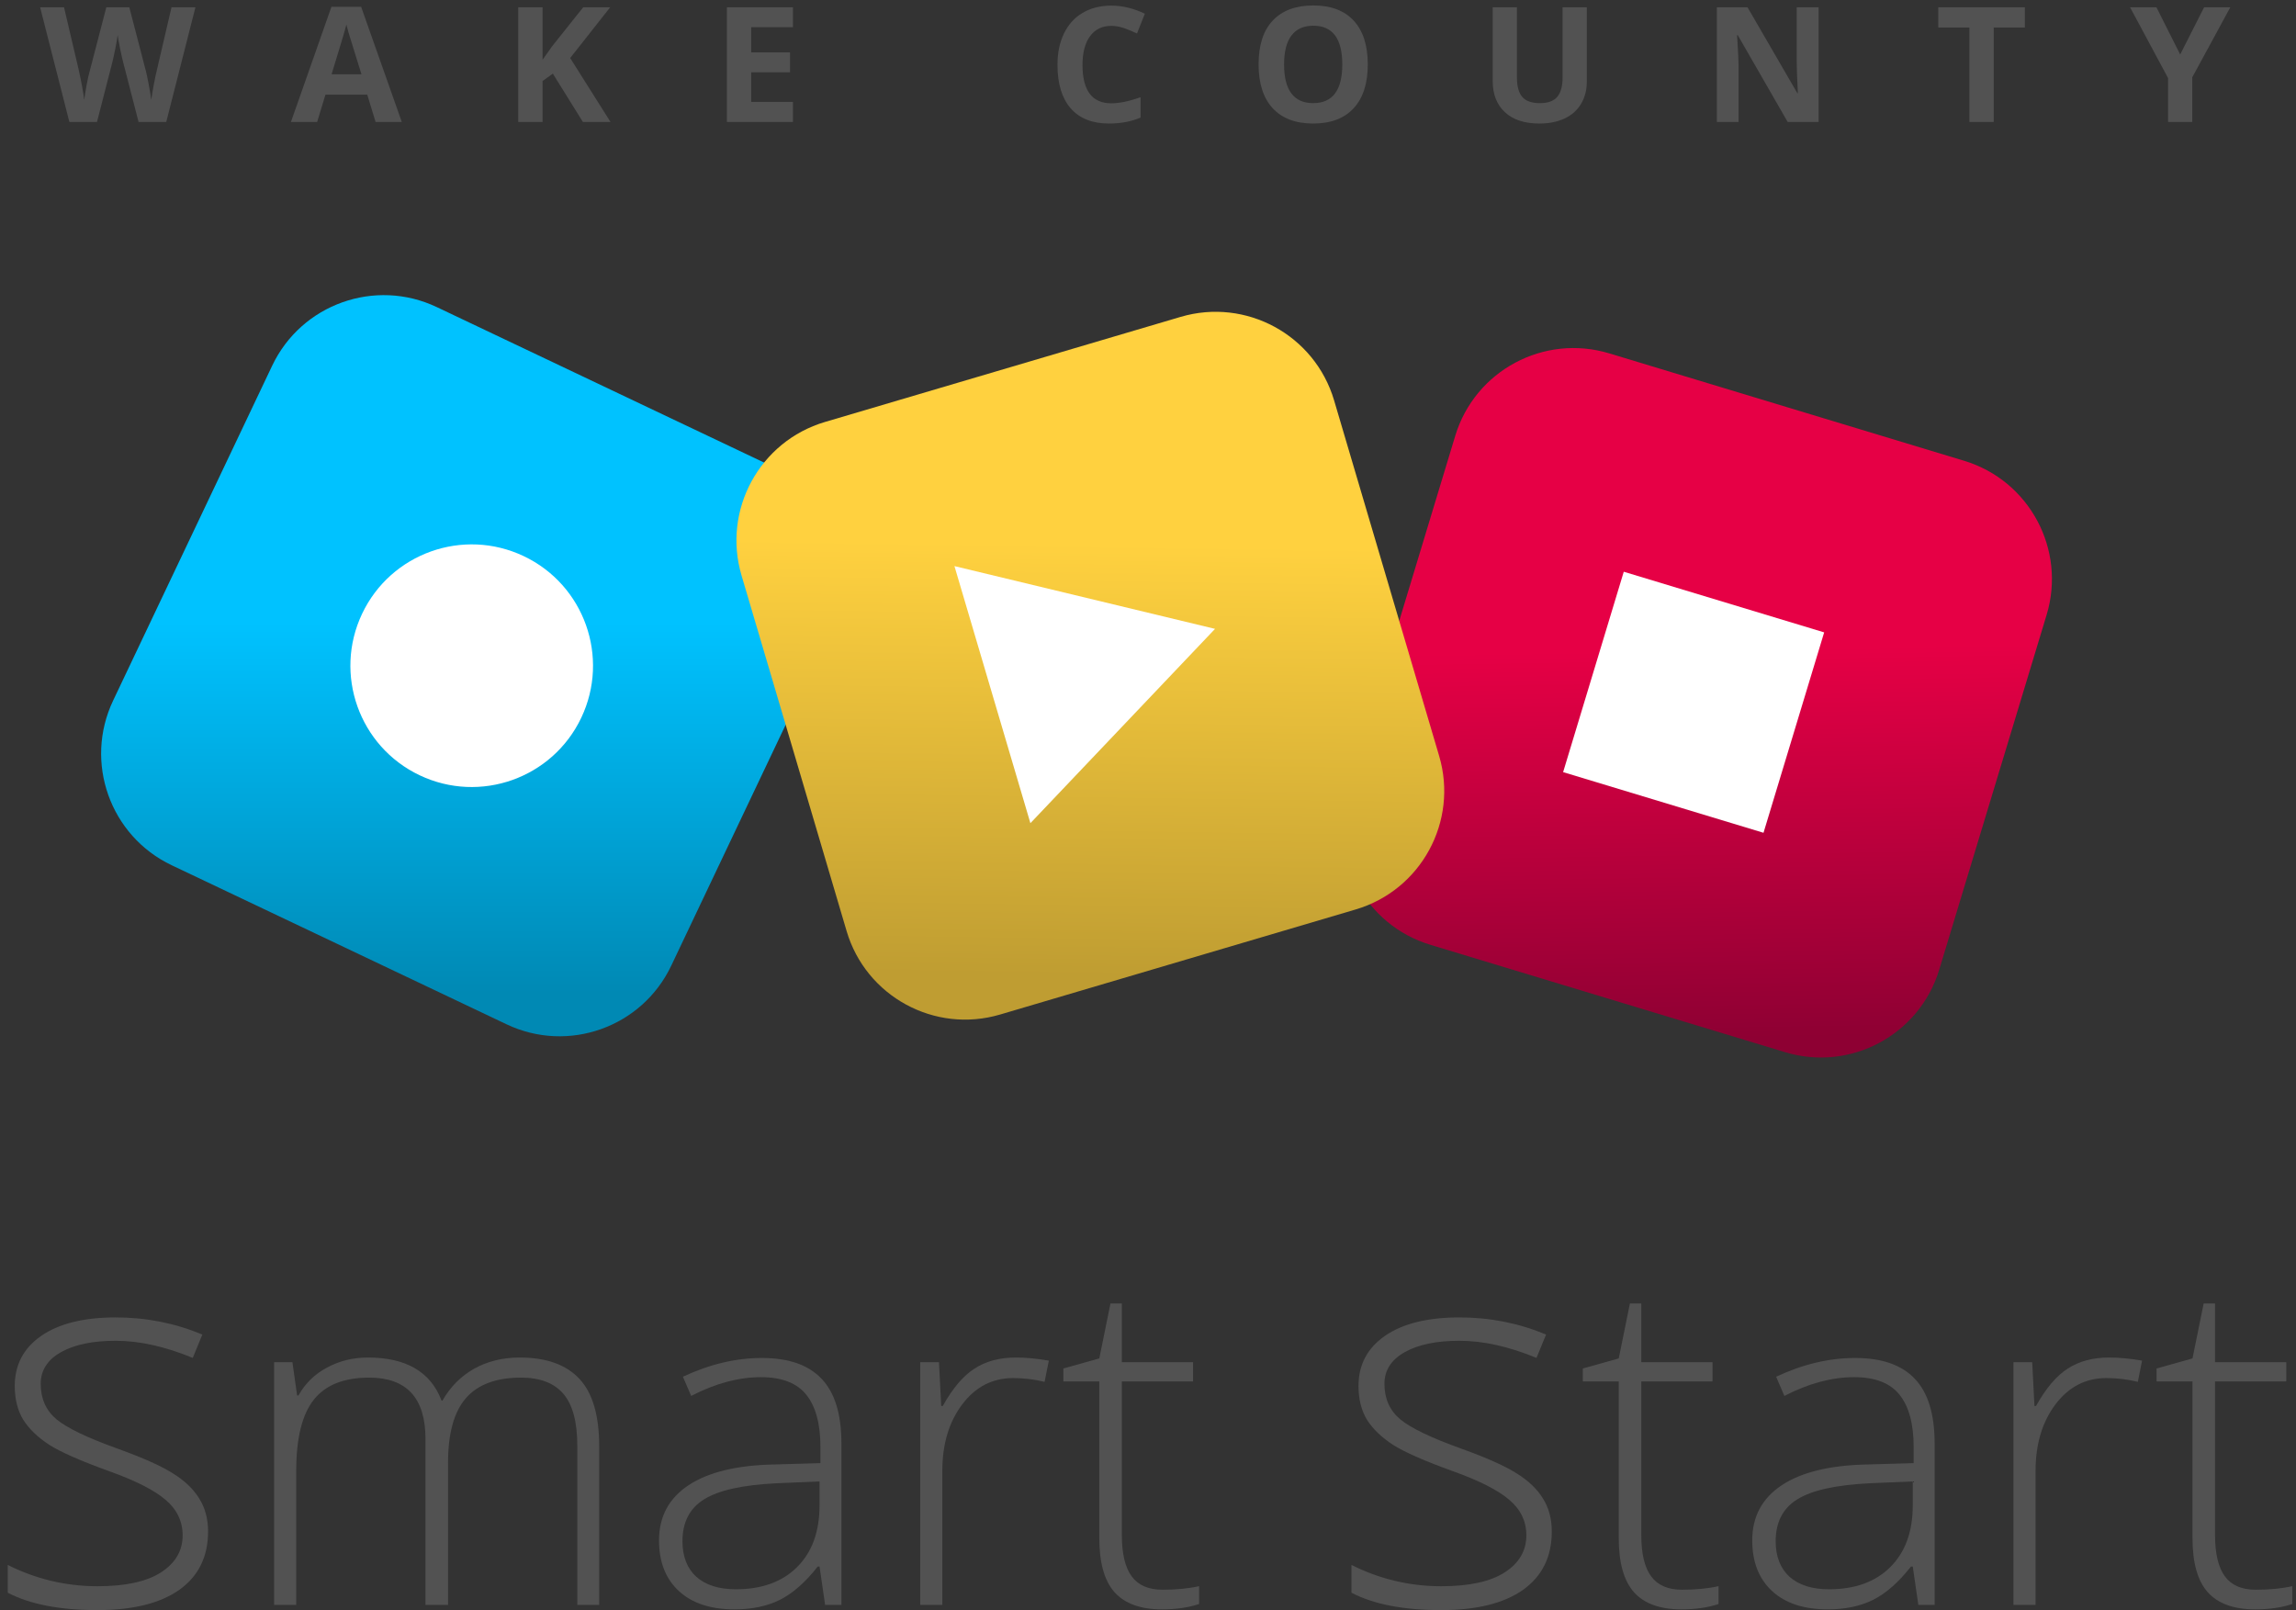
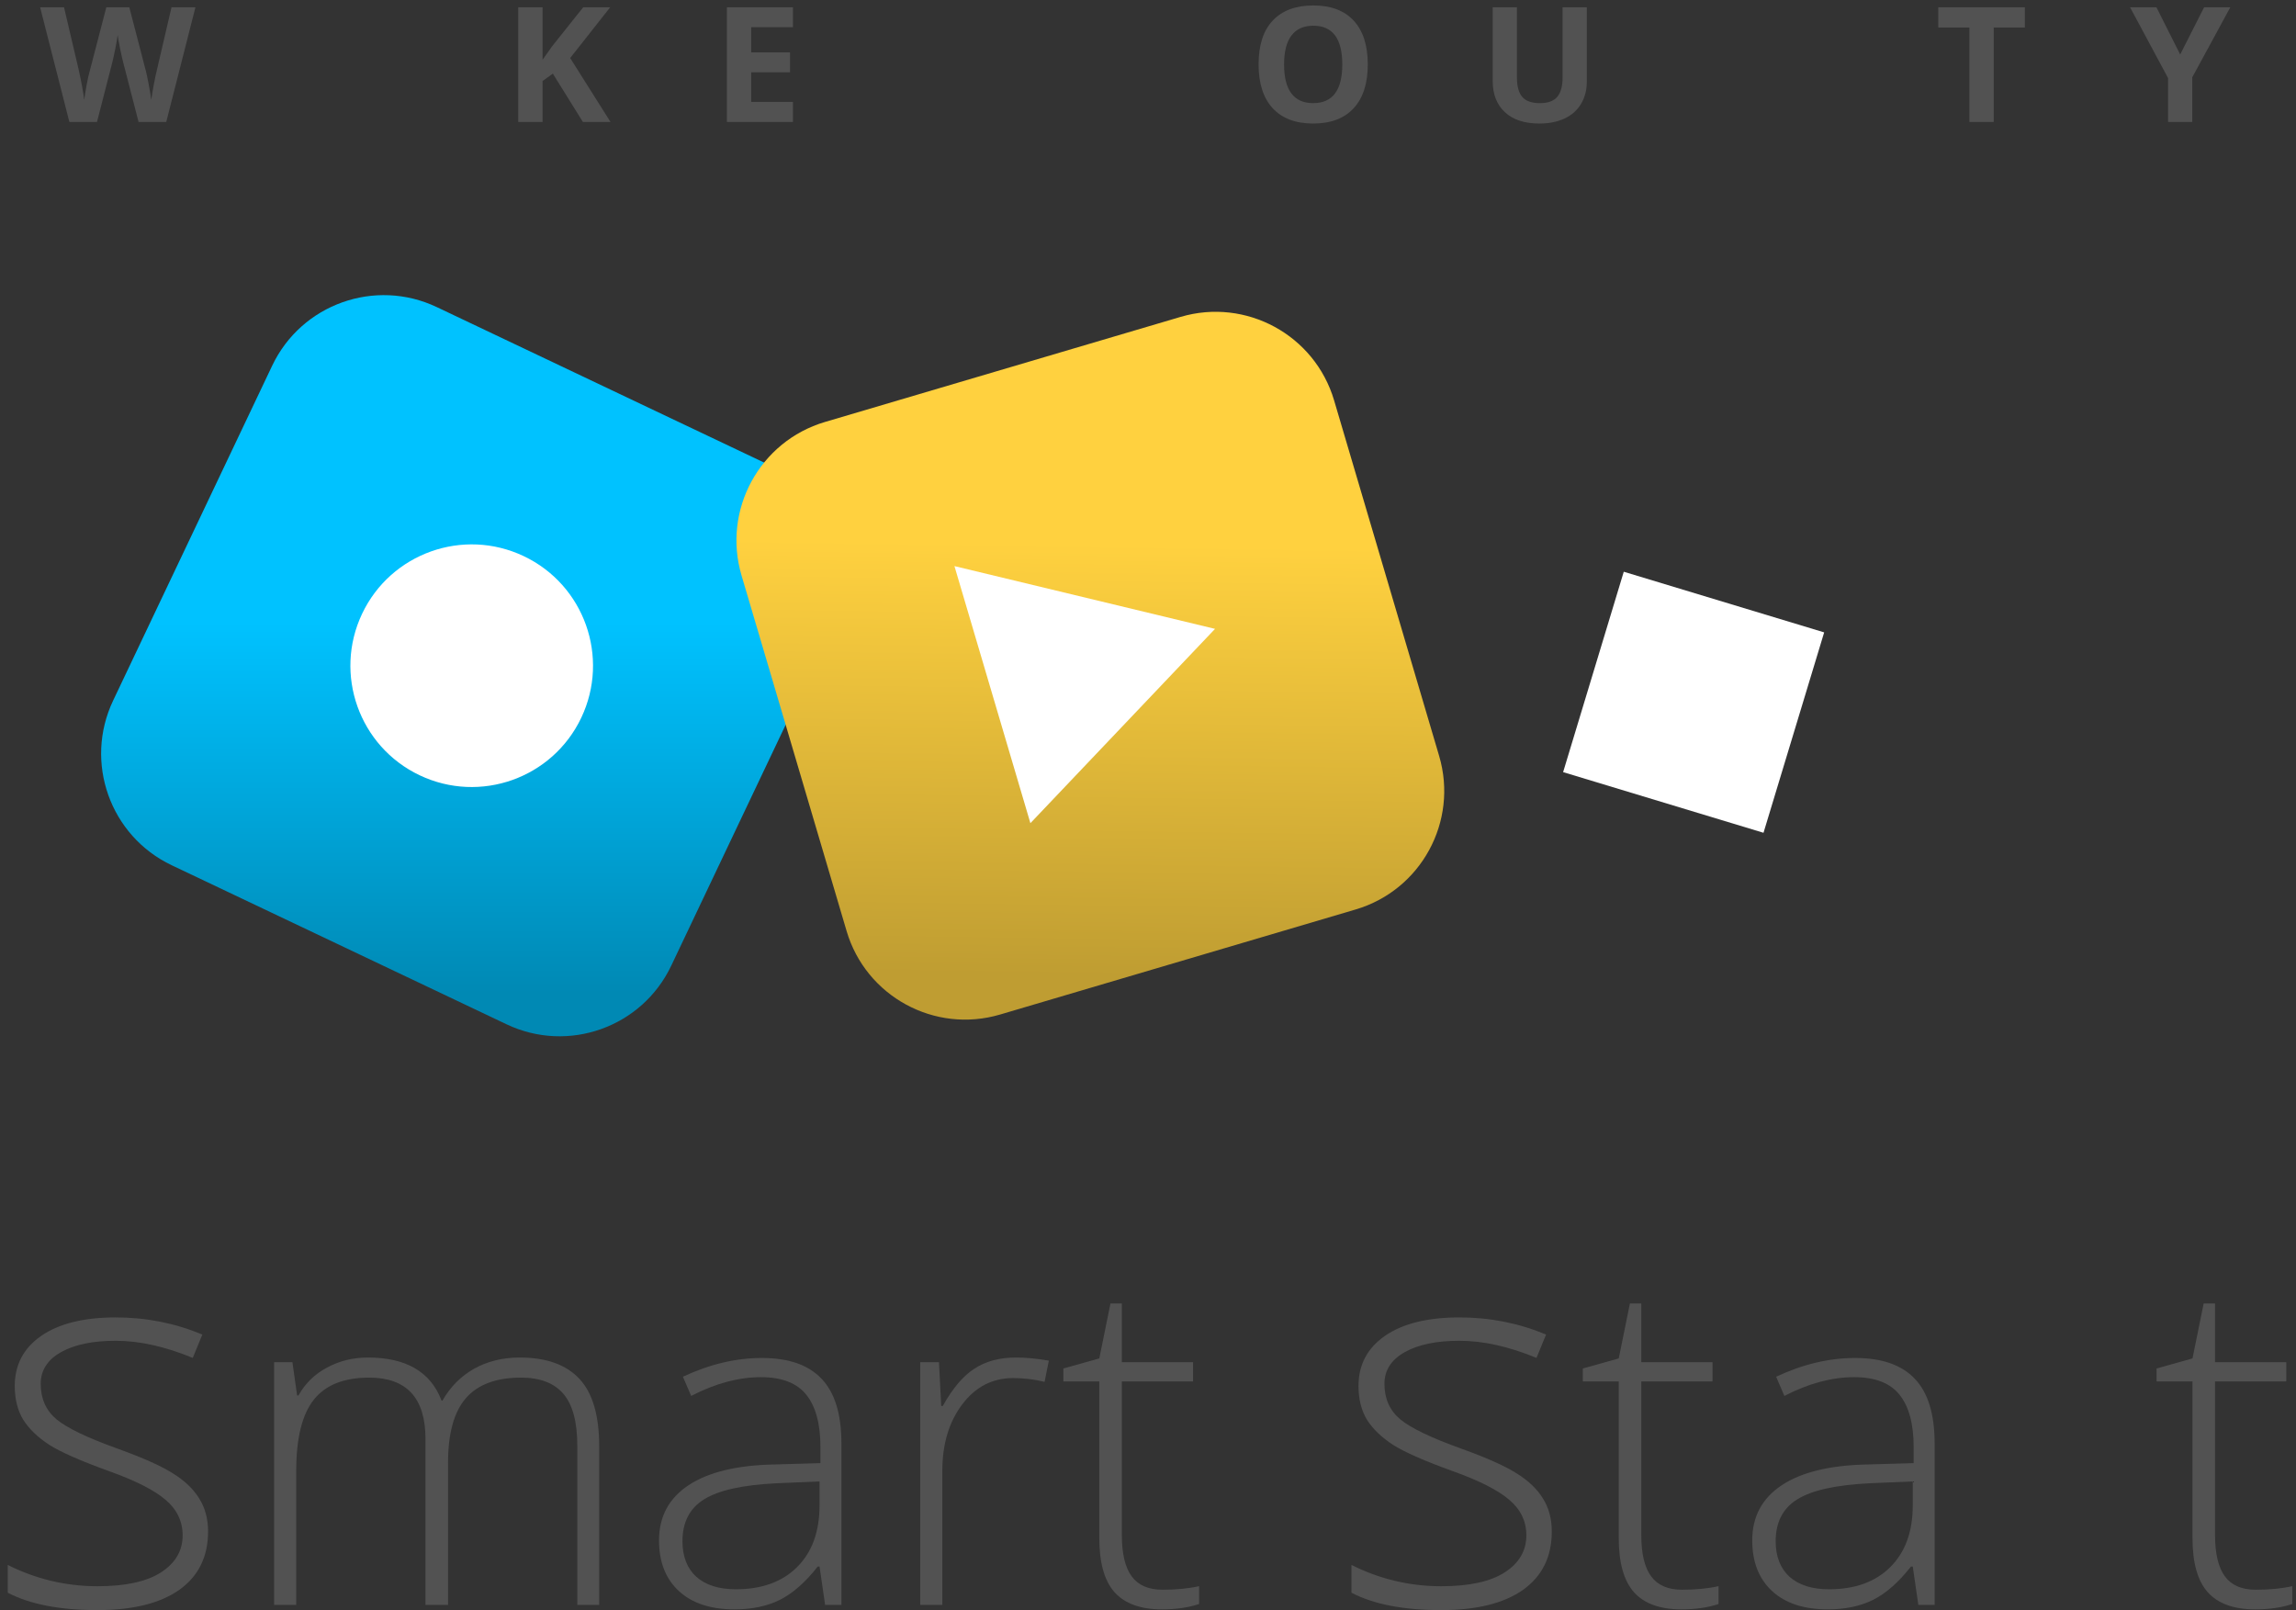
<svg xmlns="http://www.w3.org/2000/svg" width="241" height="169" viewBox="0 0 241 169" fill="none">
  <rect x="0" y="0" width="241" height="169" fill="#333333" stroke="none" />
  <path d="M236.768 166.861C238.237 166.861 239.518 166.736 240.611 166.486V168.361C239.487 168.736 238.19 168.923 236.721 168.923C234.472 168.923 232.808 168.322 231.73 167.119C230.667 165.916 230.136 164.026 230.136 161.448V144.997H226.363V143.638L230.136 142.583L231.308 136.818H232.503V142.982H239.979V144.997H232.503V161.12C232.503 163.073 232.847 164.518 233.534 165.455C234.222 166.392 235.3 166.861 236.768 166.861Z" fill="#525252" />
-   <path d="M221.374 142.489C222.452 142.489 223.608 142.599 224.842 142.817L224.397 145.044C223.334 144.778 222.233 144.645 221.092 144.645C218.921 144.645 217.14 145.567 215.749 147.41C214.359 149.254 213.664 151.582 213.664 154.394V168.454H211.344V142.981H213.312L213.547 147.575H213.711C214.757 145.7 215.874 144.387 217.062 143.638C218.249 142.872 219.686 142.489 221.374 142.489Z" fill="#525252" />
  <path d="M201.359 168.454L200.773 164.424H200.586C199.305 166.064 197.984 167.228 196.625 167.916C195.282 168.587 193.688 168.923 191.845 168.923C189.345 168.923 187.4 168.283 186.009 167.002C184.619 165.72 183.924 163.947 183.924 161.682C183.924 159.198 184.955 157.269 187.017 155.894C189.095 154.519 192.095 153.792 196.016 153.714L200.867 153.574V151.886C200.867 149.465 200.375 147.637 199.39 146.403C198.406 145.169 196.821 144.551 194.633 144.551C192.274 144.551 189.829 145.208 187.298 146.52L186.431 144.505C189.228 143.192 191.993 142.536 194.727 142.536C197.524 142.536 199.609 143.263 200.984 144.716C202.374 146.168 203.07 148.434 203.07 151.511V168.454H201.359ZM191.985 166.814C194.704 166.814 196.844 166.041 198.406 164.494C199.984 162.932 200.773 160.768 200.773 158.003V155.495L196.321 155.683C192.743 155.855 190.189 156.417 188.658 157.37C187.142 158.307 186.384 159.776 186.384 161.776C186.384 163.369 186.869 164.611 187.837 165.502C188.822 166.377 190.204 166.814 191.985 166.814Z" fill="#525252" />
  <path d="M176.544 166.861C178.012 166.861 179.293 166.736 180.387 166.486V168.361C179.262 168.736 177.965 168.923 176.497 168.923C174.247 168.923 172.583 168.322 171.505 167.119C170.443 165.916 169.912 164.026 169.912 161.448V144.997H166.139V143.638L169.912 142.583L171.083 136.818H172.278V142.982H179.754V144.997H172.278V161.12C172.278 163.073 172.622 164.518 173.31 165.455C173.997 166.392 175.075 166.861 176.544 166.861Z" fill="#525252" />
  <path d="M162.884 160.748C162.884 163.399 161.877 165.441 159.861 166.876C157.846 168.292 154.986 169 151.283 169C147.324 169 144.183 168.392 141.859 167.175V164.261C144.837 165.75 147.978 166.494 151.283 166.494C154.206 166.494 156.421 166.013 157.928 165.051C159.453 164.07 160.215 162.772 160.215 161.156C160.215 159.667 159.607 158.415 158.391 157.398C157.192 156.381 155.213 155.383 152.454 154.402C149.494 153.331 147.415 152.414 146.217 151.651C145.019 150.871 144.111 149.999 143.493 149.037C142.894 148.056 142.595 146.867 142.595 145.469C142.595 143.254 143.521 141.502 145.373 140.213C147.243 138.924 149.848 138.279 153.189 138.279C156.384 138.279 159.417 138.878 162.285 140.077L161.278 142.528C158.373 141.33 155.676 140.73 153.189 140.73C150.774 140.73 148.859 141.13 147.442 141.929C146.026 142.728 145.318 143.835 145.318 145.251C145.318 146.795 145.863 148.029 146.952 148.955C148.06 149.881 150.211 150.916 153.407 152.06C156.076 153.022 158.019 153.894 159.235 154.674C160.451 155.437 161.359 156.309 161.958 157.289C162.576 158.269 162.884 159.422 162.884 160.748Z" fill="#525252" />
  <path d="M122.02 166.861C123.489 166.861 124.77 166.736 125.863 166.486V168.361C124.738 168.736 123.442 168.923 121.973 168.923C119.724 168.923 118.06 168.322 116.982 167.119C115.919 165.916 115.388 164.026 115.388 161.448V144.997H111.615V143.638L115.388 142.583L116.56 136.818H117.755V142.982H125.231V144.997H117.755V161.12C117.755 163.073 118.099 164.518 118.786 165.455C119.474 166.392 120.552 166.861 122.02 166.861Z" fill="#525252" />
  <path d="M106.622 142.489C107.7 142.489 108.856 142.599 110.09 142.817L109.645 145.044C108.582 144.778 107.481 144.645 106.34 144.645C104.169 144.645 102.388 145.567 100.997 147.41C99.607 149.254 98.912 151.582 98.912 154.394V168.454H96.592V142.981H98.56L98.795 147.575H98.959C100.005 145.7 101.122 144.387 102.31 143.638C103.497 142.872 104.934 142.489 106.622 142.489Z" fill="#525252" />
  <path d="M86.609 168.454L86.023 164.424H85.836C84.555 166.064 83.234 167.228 81.875 167.916C80.532 168.587 78.938 168.923 77.095 168.923C74.595 168.923 72.65 168.283 71.26 167.002C69.869 165.72 69.174 163.947 69.174 161.682C69.174 159.198 70.205 157.269 72.267 155.894C74.345 154.519 77.345 153.792 81.266 153.714L86.117 153.574V151.886C86.117 149.465 85.625 147.637 84.641 146.403C83.656 145.169 82.07 144.551 79.883 144.551C77.524 144.551 75.079 145.208 72.548 146.52L71.681 144.505C74.478 143.192 77.243 142.536 79.977 142.536C82.773 142.536 84.859 143.263 86.234 144.716C87.624 146.168 88.32 148.434 88.32 151.511V168.454H86.609ZM77.235 166.814C79.954 166.814 82.094 166.041 83.656 164.494C85.234 162.932 86.023 160.768 86.023 158.003V155.495L81.571 155.683C77.993 155.855 75.439 156.417 73.908 157.37C72.392 158.307 71.634 159.776 71.634 161.776C71.634 163.369 72.119 164.611 73.087 165.502C74.072 166.377 75.454 166.814 77.235 166.814Z" fill="#525252" />
  <path d="M60.597 168.454V151.746C60.597 149.262 60.113 147.45 59.144 146.309C58.176 145.169 56.691 144.598 54.692 144.598C52.083 144.598 50.153 145.317 48.904 146.754C47.654 148.192 47.029 150.449 47.029 153.527V168.454H44.662V151.043C44.662 146.746 42.693 144.598 38.757 144.598C36.085 144.598 34.14 145.379 32.921 146.942C31.703 148.488 31.093 150.972 31.093 154.394V168.454H28.773V142.981H30.695L31.187 146.473H31.328C32.031 145.208 33.031 144.231 34.327 143.544C35.624 142.841 37.054 142.489 38.616 142.489C42.631 142.489 45.209 143.997 46.349 147.012H46.443C47.271 145.559 48.38 144.442 49.771 143.661C51.177 142.88 52.77 142.489 54.551 142.489C57.332 142.489 59.418 143.231 60.808 144.716C62.199 146.2 62.894 148.559 62.894 151.793V168.454H60.597Z" fill="#525252" />
  <path d="M21.84 160.748C21.84 163.399 20.832 165.441 18.816 166.876C16.801 168.292 13.941 169 10.238 169C6.28 169 3.138 168.392 0.814 167.175V164.261C3.792 165.75 6.933 166.494 10.238 166.494C13.161 166.494 15.376 166.013 16.883 165.051C18.408 164.07 19.171 162.772 19.171 161.156C19.171 159.667 18.562 158.415 17.346 157.398C16.148 156.381 14.168 155.383 11.409 154.402C8.449 153.331 6.37 152.414 5.172 151.651C3.974 150.871 3.066 149.999 2.449 149.037C1.849 148.056 1.55 146.867 1.55 145.469C1.55 143.254 2.476 141.502 4.328 140.213C6.198 138.924 8.803 138.279 12.144 138.279C15.339 138.279 18.372 138.878 21.24 140.077L20.233 142.528C17.328 141.33 14.631 140.73 12.144 140.73C9.729 140.73 7.814 141.13 6.398 141.929C4.981 142.728 4.273 143.835 4.273 145.251C4.273 146.795 4.818 148.029 5.907 148.955C7.015 149.881 9.166 150.916 12.362 152.06C15.031 153.022 16.974 153.894 18.19 154.674C19.407 155.437 20.314 156.309 20.913 157.289C21.531 158.269 21.84 159.422 21.84 160.748Z" fill="#525252" />
  <path d="M228.843 5.72L231.355 0.764H234.105L230.111 8.116V12.801H227.575V8.199L223.582 0.764H226.349L228.843 5.72Z" fill="#525252" />
  <path d="M209.272 12.801H206.72V2.888H203.451V0.764H212.541V2.888H209.272V12.801Z" fill="#525252" />
-   <path d="M190.888 12.801H187.644L182.407 3.695H182.333C182.438 5.303 182.49 6.45 182.49 7.137V12.801H180.209V0.764H183.428L188.657 9.78H188.714C188.632 8.215 188.591 7.109 188.591 6.461V0.764H190.888V12.801Z" fill="#525252" />
  <path d="M166.562 0.764V8.553C166.562 9.442 166.362 10.221 165.961 10.891C165.566 11.561 164.992 12.074 164.24 12.431C163.488 12.788 162.599 12.966 161.572 12.966C160.025 12.966 158.822 12.571 157.966 11.78C157.11 10.984 156.682 9.898 156.682 8.52V0.764H159.226V8.133C159.226 9.06 159.412 9.741 159.786 10.175C160.159 10.608 160.777 10.825 161.638 10.825C162.473 10.825 163.076 10.608 163.45 10.175C163.828 9.736 164.018 9.05 164.018 8.116V0.764H166.562Z" fill="#525252" />
  <path d="M143.569 6.766C143.569 8.758 143.075 10.29 142.087 11.36C141.099 12.431 139.682 12.966 137.838 12.966C135.994 12.966 134.578 12.431 133.589 11.36C132.601 10.29 132.107 8.753 132.107 6.749C132.107 4.746 132.601 3.217 133.589 2.163C134.583 1.104 136.005 0.574 137.855 0.574C139.704 0.574 141.118 1.107 142.095 2.172C143.077 3.236 143.569 4.768 143.569 6.766ZM134.783 6.766C134.783 8.111 135.039 9.124 135.549 9.804C136.06 10.485 136.823 10.825 137.838 10.825C139.875 10.825 140.893 9.472 140.893 6.766C140.893 4.054 139.88 2.699 137.855 2.699C136.839 2.699 136.073 3.042 135.557 3.728C135.041 4.408 134.783 5.421 134.783 6.766Z" fill="#525252" />
-   <path d="M116.646 2.715C115.686 2.715 114.942 3.077 114.415 3.802C113.888 4.521 113.625 5.526 113.625 6.815C113.625 9.5 114.632 10.842 116.646 10.842C117.492 10.842 118.515 10.63 119.718 10.208V12.348C118.729 12.76 117.626 12.966 116.408 12.966C114.657 12.966 113.317 12.436 112.39 11.377C111.462 10.312 110.998 8.786 110.998 6.799C110.998 5.548 111.226 4.452 111.681 3.514C112.137 2.57 112.79 1.848 113.641 1.348C114.497 0.843 115.499 0.591 116.646 0.591C117.816 0.591 118.99 0.874 120.17 1.439L119.347 3.514C118.897 3.3 118.444 3.113 117.988 2.954C117.533 2.795 117.085 2.715 116.646 2.715Z" fill="#525252" />
  <path d="M83.23 12.801H76.297V0.764H83.23V2.855H78.849V5.498H82.925V7.589H78.849V10.694H83.23V12.801Z" fill="#525252" />
  <path d="M64.081 12.801H61.183L58.029 7.729L56.951 8.503V12.801H54.398V0.764H56.951V6.272L57.955 4.856L61.216 0.764H64.048L59.849 6.091L64.081 12.801Z" fill="#525252" />
-   <path d="M39.423 12.801L38.55 9.936H34.162L33.289 12.801H30.539L34.788 0.714H37.908L42.173 12.801H39.423ZM37.941 7.795C37.134 5.198 36.679 3.73 36.574 3.39C36.475 3.049 36.404 2.781 36.36 2.583C36.179 3.286 35.66 5.023 34.804 7.795H37.941Z" fill="#525252" />
  <path d="M17.451 12.801H14.544L12.914 6.478C12.854 6.253 12.749 5.789 12.601 5.086C12.458 4.378 12.376 3.903 12.354 3.662C12.321 3.958 12.239 4.436 12.107 5.095C11.975 5.748 11.874 6.214 11.802 6.494L10.18 12.801H7.282L4.211 0.764H6.722L8.262 7.334C8.531 8.547 8.726 9.598 8.847 10.488C8.879 10.175 8.954 9.692 9.069 9.039C9.19 8.38 9.302 7.869 9.406 7.507L11.16 0.764H13.573L15.326 7.507C15.403 7.809 15.499 8.27 15.615 8.89C15.73 9.511 15.818 10.043 15.878 10.488C15.933 10.059 16.021 9.527 16.142 8.89C16.262 8.248 16.372 7.729 16.471 7.334L18.002 0.764H20.514L17.451 12.801Z" fill="#525252" />
  <path d="M28.568 38.387C31.641 31.916 39.379 29.162 45.849 32.235L81 48.93C87.471 52.004 90.225 59.741 87.151 66.212L70.456 101.362C67.382 107.833 59.645 110.588 53.174 107.514L18.024 90.819C11.553 87.745 8.799 80.008 11.872 73.537L28.568 38.387Z" fill="url(#paint0_linear_6827_2284)" />
-   <path d="M152.748 45.749C154.823 38.892 162.064 35.016 168.921 37.092L206.166 48.365C213.022 50.44 216.898 57.681 214.823 64.538L203.55 101.783C201.474 108.639 194.234 112.515 187.377 110.44L150.132 99.167C143.275 97.091 139.4 89.85 141.475 82.994L152.748 45.749Z" fill="url(#paint1_linear_6827_2284)" />
  <path d="M61.013 75.337C57.996 81.688 50.402 84.392 44.05 81.375C37.699 78.358 34.995 70.763 38.012 64.412C41.029 58.06 48.624 55.357 54.975 58.374C61.327 61.39 64.03 68.985 61.013 75.337Z" fill="white" />
  <path d="M170.439 60.01L191.474 66.376L185.107 87.411L164.073 81.044L170.439 60.01Z" fill="white" />
  <path d="M77.836 60.404C75.806 53.534 79.73 46.319 86.6 44.289L123.918 33.262C130.789 31.233 138.004 35.156 140.034 42.026L151.06 79.345C153.09 86.215 149.167 93.43 142.296 95.46L104.978 106.487C98.108 108.517 90.892 104.593 88.863 97.723L77.836 60.404Z" fill="url(#paint2_linear_6827_2284)" />
  <path d="M127.537 66.006L108.156 86.402L100.183 59.419L127.537 66.006Z" fill="white" />
  <defs>
    <linearGradient id="paint0_linear_6827_2284" x1="49.112" y1="65.335" x2="49.112" y2="104.248" gradientUnits="userSpaceOnUse">
      <stop stop-color="#00C2FF" />
      <stop offset="1" stop-color="#0089B4" />
    </linearGradient>
    <linearGradient id="paint1_linear_6827_2284" x1="193.742" y1="67.929" x2="194.391" y2="108.788" gradientUnits="userSpaceOnUse">
      <stop stop-color="#E60045" />
      <stop offset="1" stop-color="#8E0033" />
    </linearGradient>
    <linearGradient id="paint2_linear_6827_2284" x1="104.243" y1="56.904" x2="103.594" y2="102.303" gradientUnits="userSpaceOnUse">
      <stop stop-color="#FFD13F" />
      <stop offset="1" stop-color="#BF9D32" />
    </linearGradient>
  </defs>
</svg>